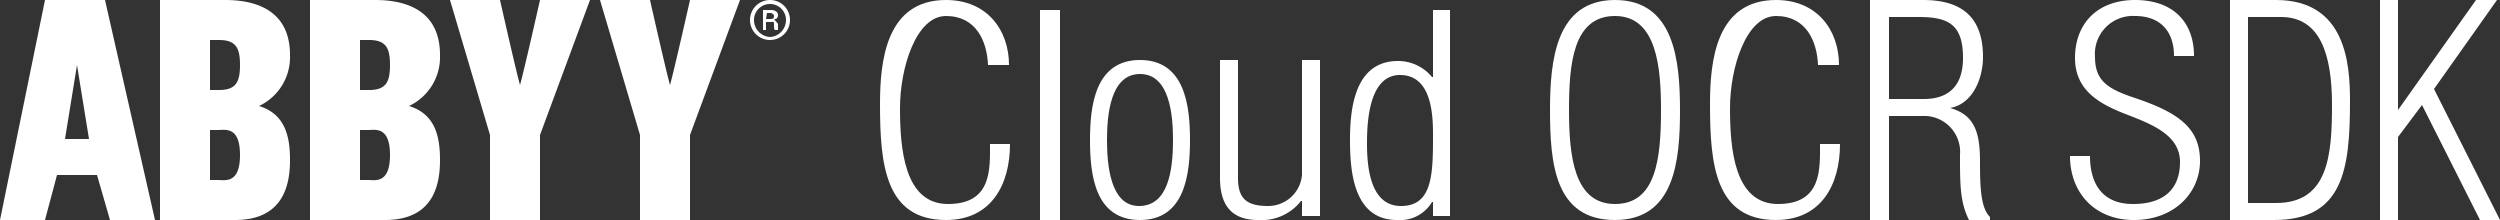
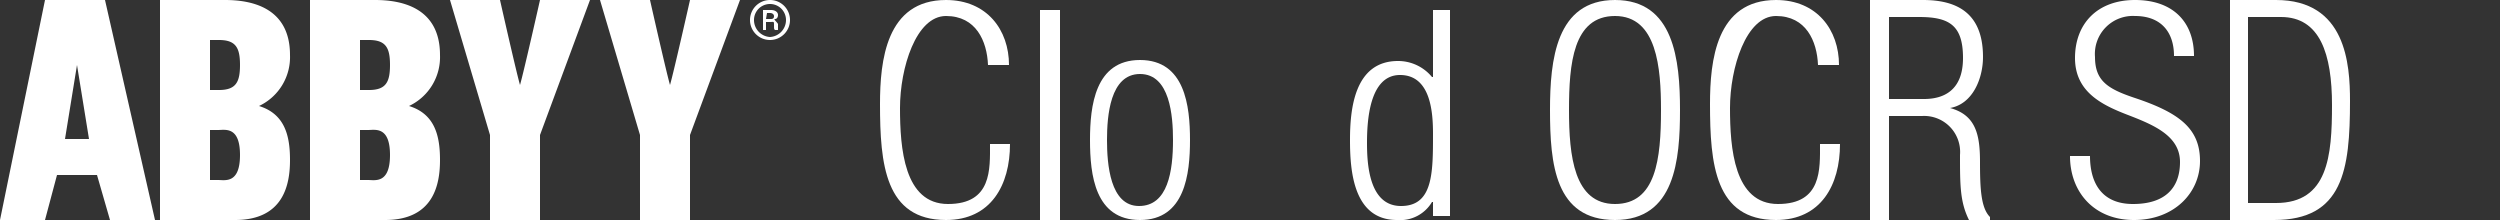
<svg xmlns="http://www.w3.org/2000/svg" id="Слой_1" data-name="Слой 1" width="250" height="22" viewBox="0 0 250 22">
  <rect x="0" y="0" width="250" height="22" fill="#333333" stroke="none" />
  <title>abbyy-cloud-ocrsdk-250x22-white</title>
  <path d="M21.8,13c.7,0,2.2-.4,2.2,2.5S22.5,18,21.8,18H21V13Zm.1-9c1.7,0,2.1.8,2.1,2.5S23.6,9,21.9,9H21V4ZM16,0V22h7.5c4.9,0,5.5-3.6,5.5-6s-.5-4.6-3.1-5.4A5.4,5.4,0,0,0,29,5.5C29,.6,24.9,0,22.5,0ZM36.8,13c.7,0,2.2-.4,2.2,2.5S37.5,18,36.8,18H36V13Zm.1-9c1.7,0,2.1.8,2.1,2.5S38.6,9,36.9,9H36V4ZM31,0V22h7.5c4.9,0,5.5-3.6,5.5-6s-.5-4.6-3.1-5.4A5.4,5.4,0,0,0,44,5.5C44,.6,39.9,0,37.5,0ZM54,0s-1.6,7.1-2,8.5C51.6,7.1,50,0,50,0H45l4,13.5V22h5V13.5L59,0ZM69,0s-1.6,7.1-2,8.5C66.6,7.1,65,0,65,0H60l4,13.5V22h5V13.5L74,0ZM6.5,13.9,7.7,6.5l1.2,7.4ZM11,22h4.5l-5-22h-6L0,22H4.5l1.2-4.5h4ZM77,0a2,2,0,1,1-2,2A2,2,0,0,1,77,0Zm0,3.7A1.7,1.7,0,0,0,78.6,2h0a1.6,1.6,0,0,0-3.2,0h0A1.7,1.7,0,0,0,77,3.7ZM76.3,1h.8c.4,0,.7.2.7.5h0c0,.2-.1.4-.3.4s.2.3.3.5V3h-.3c-.1-.1-.1-.1-.1-.5s0-.3-.5-.3h-.3V3h-.3Zm.3.9h.5c.3,0,.3-.2.3-.3s-.1-.3-.4-.3h-.3Z" fill="#fff" />
  <path d="M101,14.4c0,4.1-1.9,7.6-6.4,7.6C88.5,22,88,16.4,88,10.4,88,6.1,88.6,0,94.6,0c4.1,0,6.3,3,6.3,6.5H98.8c-.1-2.4-1.2-4.9-4.2-4.9S90,6.8,90,10.8s.4,9.6,4.8,9.6,4.2-3.5,4.2-6Z" fill="#fff" />
  <path d="M104,22V1h2V22Z" fill="#fff" />
  <path d="M109,14c0-3.4.5-8,5-8s5,4.6,5,8-.5,8-5,8S109,17.5,109,14Zm8.3,0c0-2.4-.3-6.6-3.3-6.6s-3.3,4.2-3.3,6.6.3,6.6,3.2,6.6S117.3,17.1,117.3,14Z" fill="#fff" />
-   <path d="M130.2,6H132V21.6h-1.8V20.1h-.1a5,5,0,0,1-4.3,1.9c-2.9,0-3.8-1.8-3.8-4.2V6h1.8V17.8c0,2,.8,2.8,3,2.8a3.4,3.4,0,0,0,3.4-3.1Z" fill="#fff" />
  <path d="M143.3,1H145V21.6h-1.7V20.2h-.1a3.7,3.7,0,0,1-3.5,1.8c-4.4,0-4.7-5-4.7-8s.4-7.9,4.8-7.9a4.4,4.4,0,0,1,3.4,1.6h.1Zm-6.6,13.3c0,2.1.2,6.3,3.4,6.3s3.2-3.3,3.2-7.2c0-2.1-.2-5.9-3.3-5.9S136.7,12.2,136.7,14.3Z" fill="#fff" />
  <path d="M155,11c0-5,.6-11,6.5-11S168,6,168,11s-.5,11-6.5,11S155,16.4,155,11Zm11.1,0c0-4.2-.4-9.4-4.6-9.4s-4.6,4.8-4.6,9.4.5,9.4,4.6,9.4S166.1,15.9,166.1,11Z" fill="#fff" />
  <path d="M184,14.4c0,4.1-1.9,7.6-6.4,7.6-6.1,0-6.6-5.6-6.6-11.6,0-4.3.6-10.4,6.6-10.4,4.1,0,6.3,3,6.3,6.5h-2.1c-.1-2.4-1.2-4.9-4.2-4.9S173,6.8,173,10.8s.4,9.6,4.8,9.6,4.2-3.5,4.2-6Z" fill="#fff" />
  <path d="M187,0h5.3c3.4,0,6,1.3,6,5.7,0,2.1-1,4.7-3.3,5.1h0c2.6.7,3,2.7,3,5.4s.1,4.6,1,5.5V22h-2.1c-.9-1.8-.9-3.5-.9-6.5a3.6,3.6,0,0,0-3.8-3.9h-3.3V22H187Zm1.9,9.9h3.5c1.9,0,3.9-.8,3.9-4.1s-1.4-4.1-4.4-4.1h-3Z" fill="#fff" />
  <path d="M217.4,5.6c0-2.4-1.3-4-3.9-4a3.8,3.8,0,0,0-4,4.1c0,2.4,1.3,3.2,4,4.1,4.5,1.5,6.5,3.1,6.5,6.3s-2.6,5.9-6.6,5.9-6.4-2.8-6.4-6.4h2c0,2.6,1.1,4.8,4.3,4.8s4.7-1.6,4.7-4.2-2.6-3.7-5.2-4.7-5.3-2.3-5.3-5.7,2.2-5.8,6-5.8,5.9,2.2,5.9,5.6Z" fill="#fff" />
  <path d="M223,0h4.6c7,0,7.4,6.4,7.4,10.1,0,6.9-.7,11.9-7.6,11.9H223Zm1.8,20.3h2.8c5.2,0,5.6-4.7,5.6-9.8s-1.2-8.8-5.1-8.8h-3.3Z" fill="#fff" />
-   <path d="M238,22V0h1.8V11l7.8-11h2.1l-6.3,8.9L250,22h-2l-5.8-11.5-2.4,3.2V22Z" fill="#fff" />
</svg>